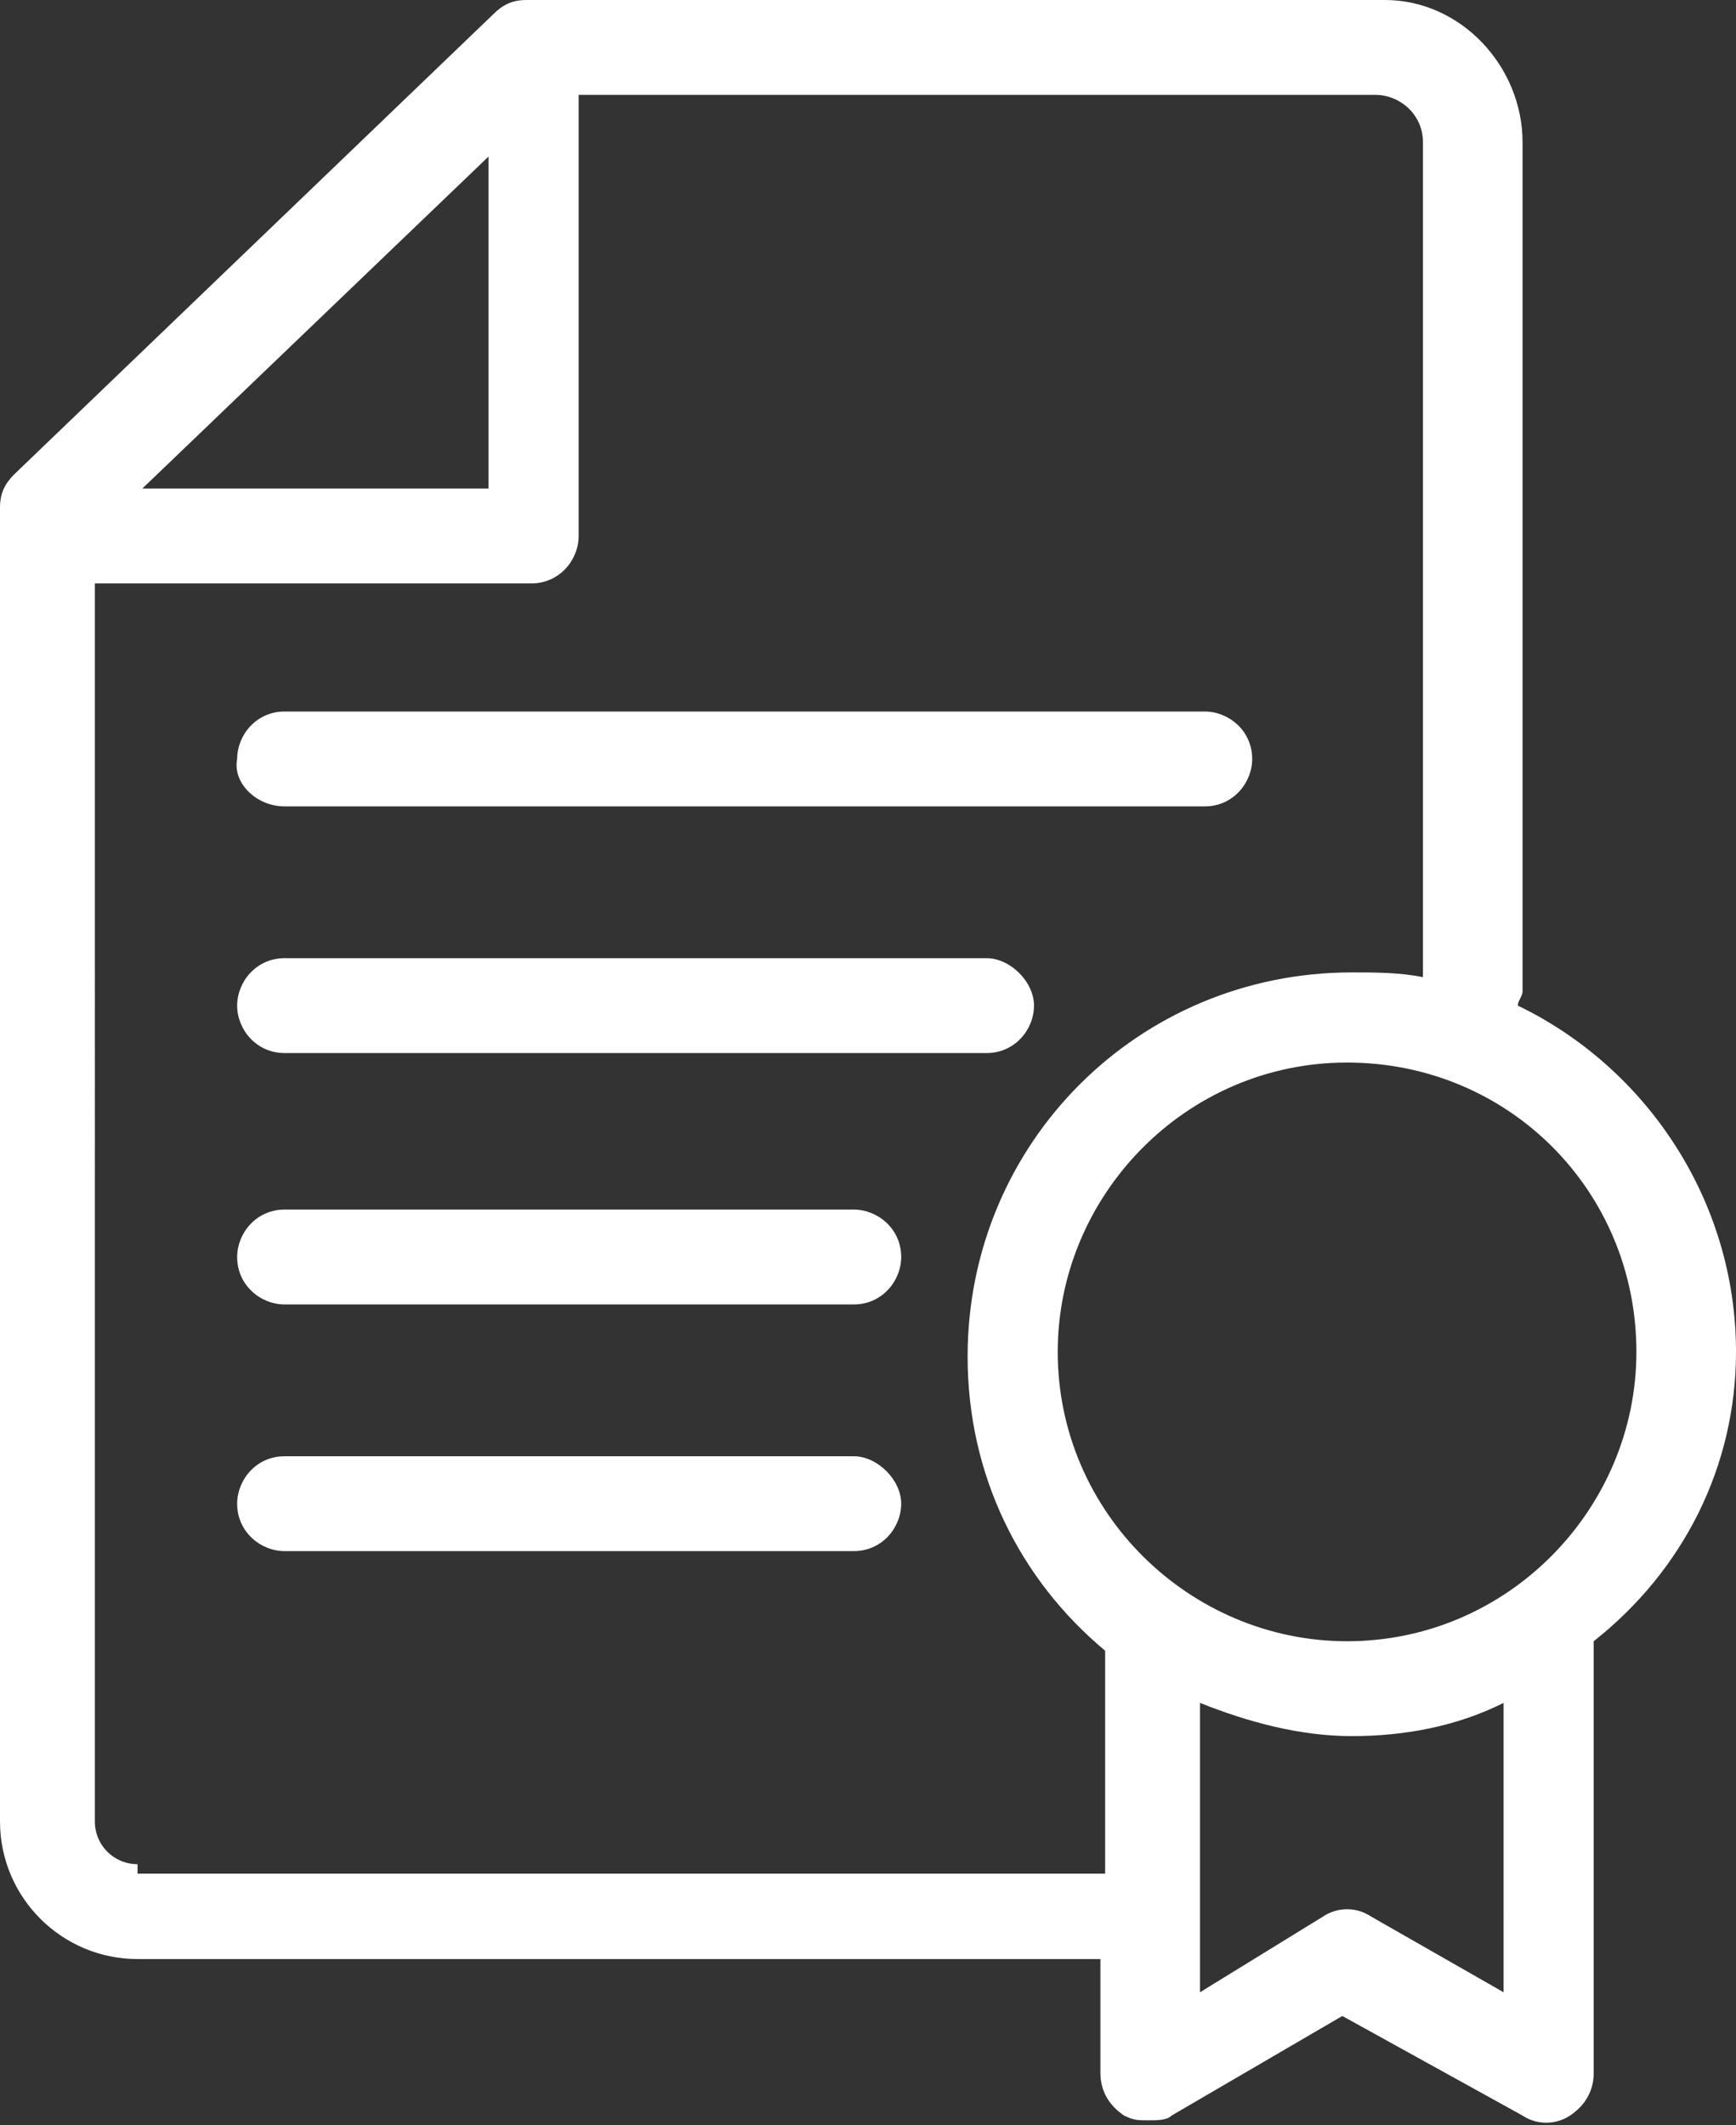
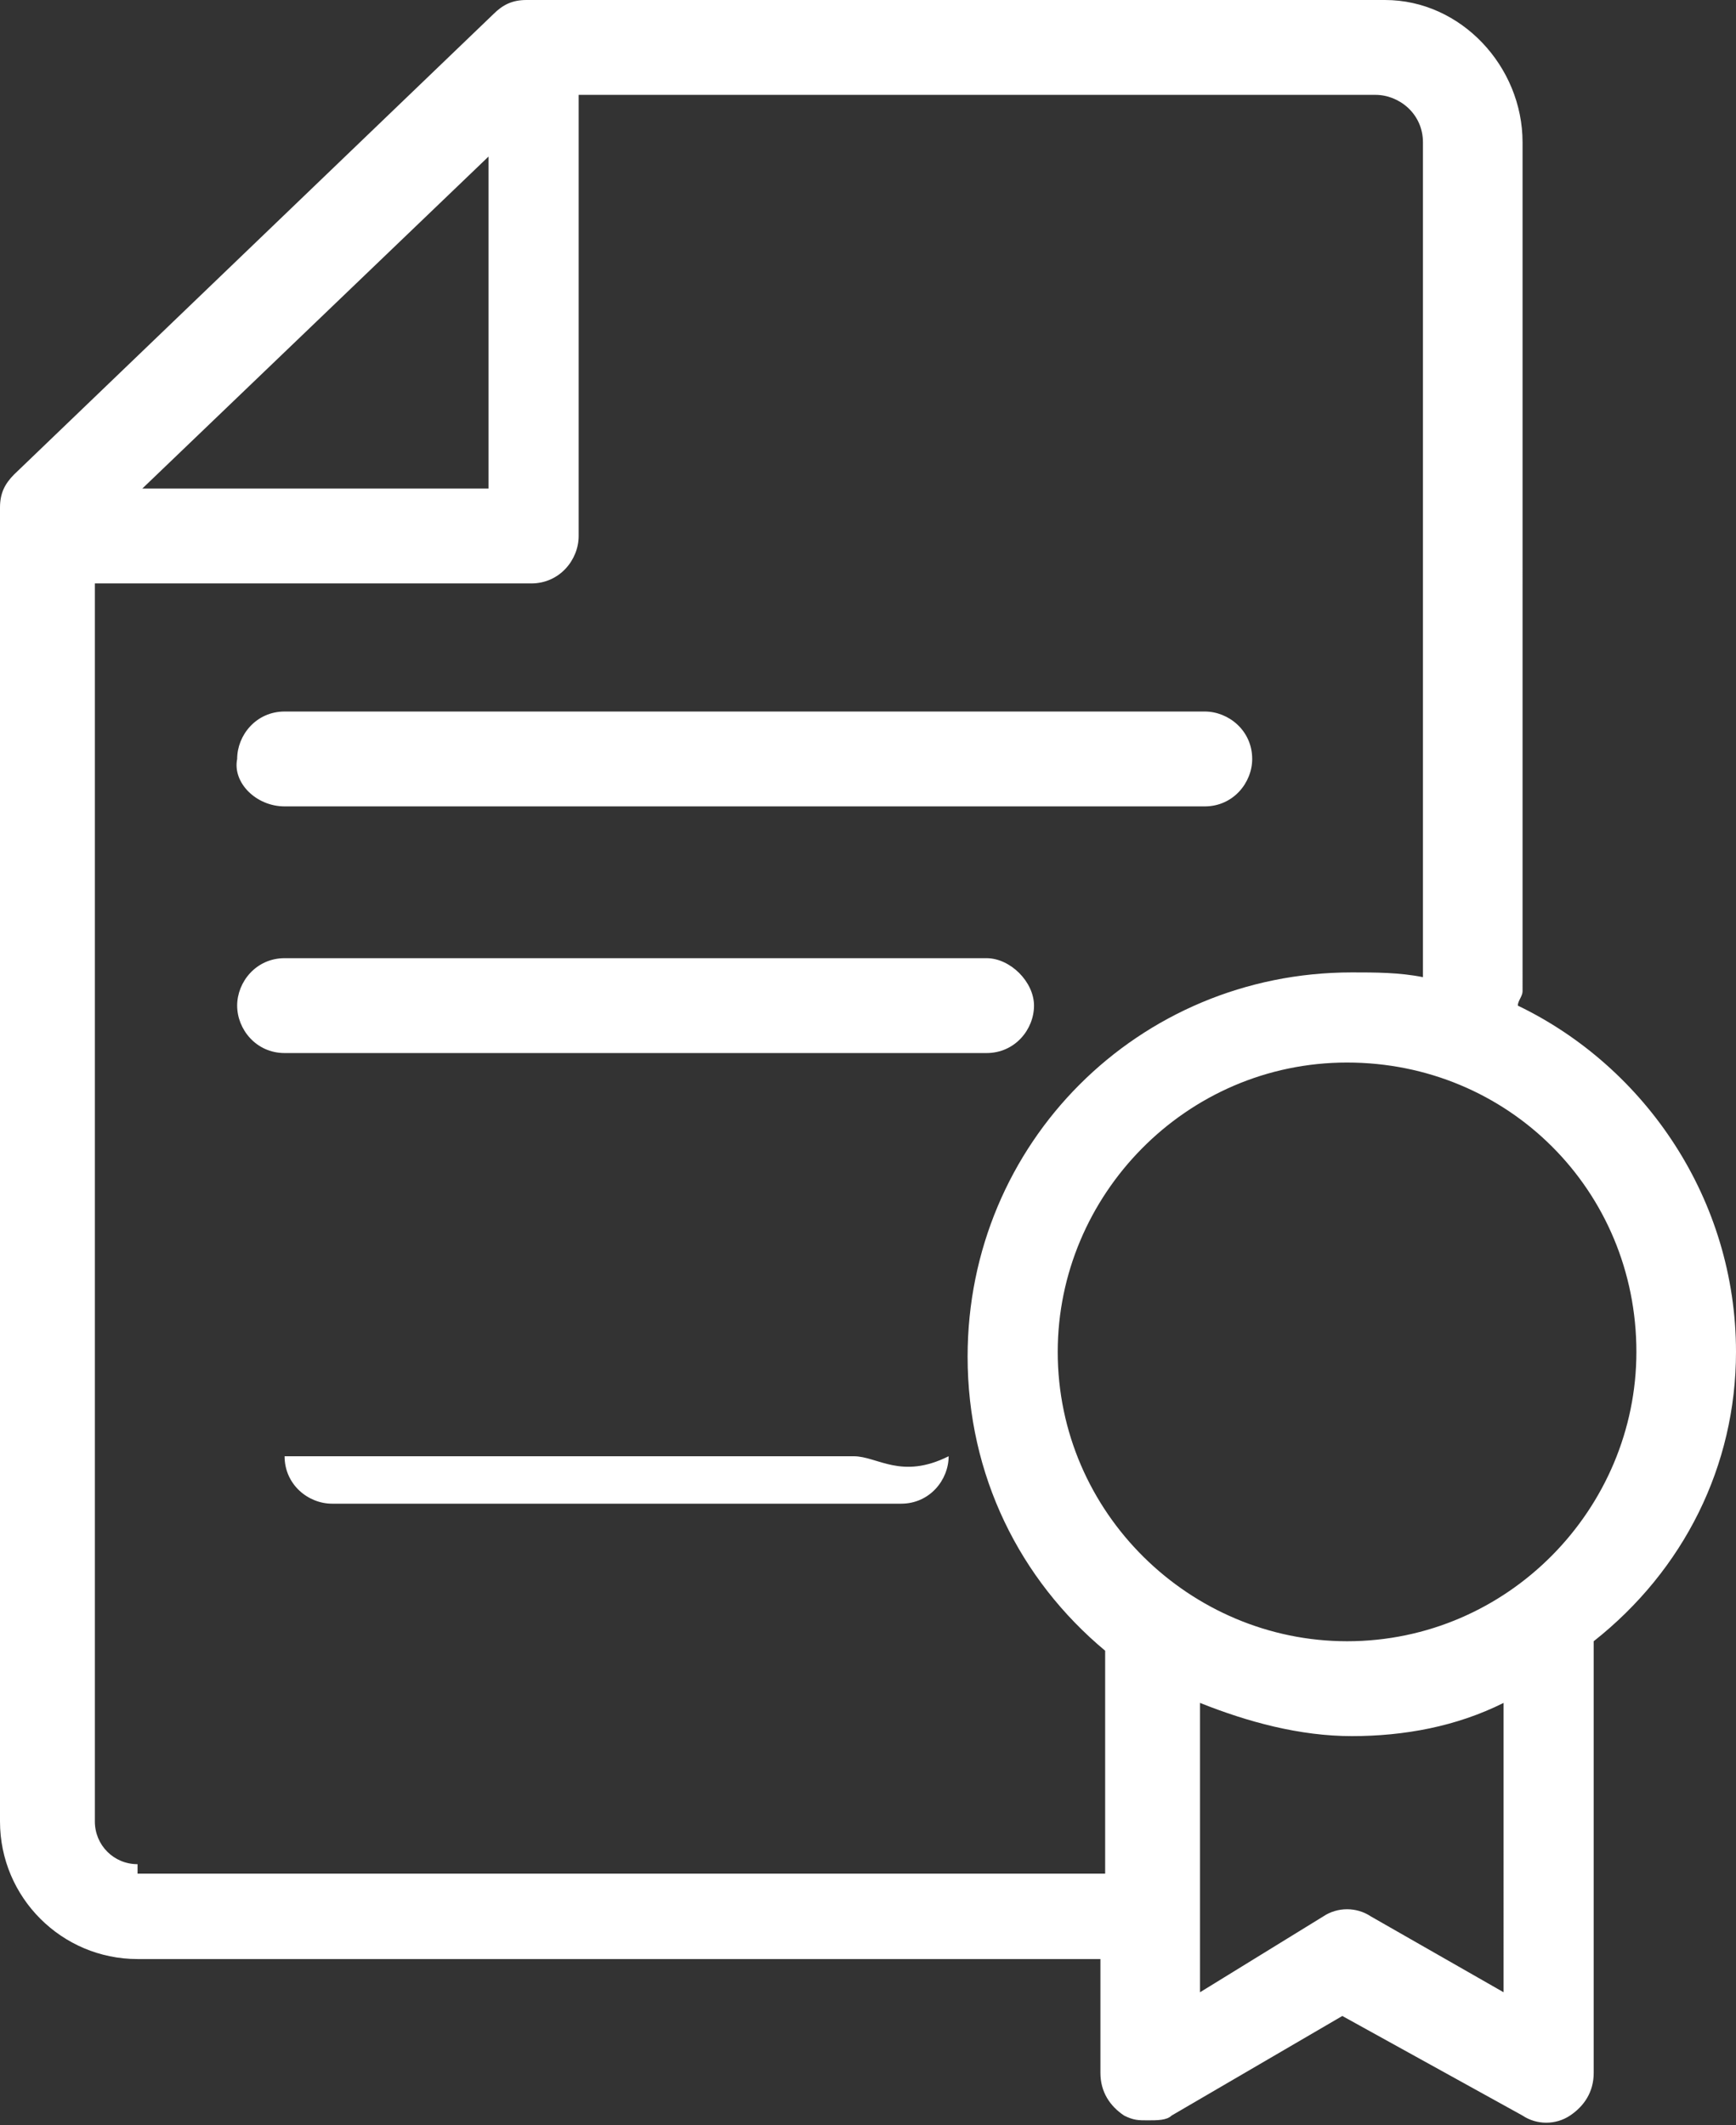
<svg xmlns="http://www.w3.org/2000/svg" version="1.1" id="레이어_1" x="0px" y="0px" viewBox="0 0 36.6 44.8" style="enable-background:new 0 0 36.6 44.8;" xml:space="preserve">
  <rect x="0" y="0" width="36.6" height="44.8" fill="#333333" stroke="none" />
  <style type="text/css">
	.st0{fill:#FFFFFF;}
</style>
  <g>
    <path class="st0" d="M6,17h19.4c0.6,0,1-0.5,1-1c0-0.6-0.5-1-1-1H6c-0.6,0-1,0.5-1,1C4.9,16.5,5.4,17,6,17z" />
    <path class="st0" d="M6,22.2h14.8c0.6,0,1-0.5,1-1s-0.5-1-1-1H6c-0.6,0-1,0.5-1,1S5.4,22.2,6,22.2z" />
-     <path class="st0" d="M18,25.5H6c-0.6,0-1,0.5-1,1c0,0.6,0.5,1,1,1h12c0.6,0,1-0.5,1-1C19,25.9,18.5,25.5,18,25.5z" />
-     <path class="st0" d="M18,30.7H6c-0.6,0-1,0.5-1,1c0,0.6,0.5,1,1,1h12c0.6,0,1-0.5,1-1C19,31.2,18.5,30.7,18,30.7z" />
+     <path class="st0" d="M18,30.7H6c0,0.6,0.5,1,1,1h12c0.6,0,1-0.5,1-1C19,31.2,18.5,30.7,18,30.7z" />
    <path class="st0" d="M36.6,28.5c0-3.2-1.9-6-4.6-7.3c0-0.1,0.1-0.2,0.1-0.3V3c0-1.6-1.3-3-2.9-3H11.1c-0.3,0-0.5,0.1-0.7,0.3   L0.3,10C0.1,10.2,0,10.4,0,10.7v27.7c0,1.6,1.3,2.9,2.9,2.9h20.3v2.4c0,0.4,0.2,0.7,0.5,0.9c0.2,0.1,0.3,0.1,0.5,0.1   c0.2,0,0.4,0,0.5-0.1l3.6-2.1l3.8,2.1c0.3,0.2,0.7,0.2,1,0c0.3-0.2,0.5-0.5,0.5-0.9v-9.1C35.5,33.1,36.6,30.9,36.6,28.5z    M34.5,28.5c0,3.3-2.7,6.1-6.1,6.1c-3.3,0-6.1-2.7-6.1-6.1c0-3.3,2.7-6.1,6.1-6.1C31.8,22.4,34.5,25.1,34.5,28.5z M10.3,3.3v7H3   L10.3,3.3z M2.9,39.3c-0.5,0-0.9-0.4-0.9-0.9V12.3h9.2c0.6,0,1-0.5,1-1V2H29C29.5,2,30,2.4,30,3v17.6c-0.5-0.1-1-0.1-1.5-0.1   c-4.5,0-8.1,3.6-8.1,8.1c0,2.5,1.1,4.7,2.9,6.2v4.7H2.9z M31.7,42l-2.8-1.6c-0.3-0.2-0.7-0.2-1,0L25.3,42v-6.1   c1,0.4,2.1,0.7,3.2,0.7c1.1,0,2.2-0.2,3.2-0.7V42z" />
  </g>
</svg>